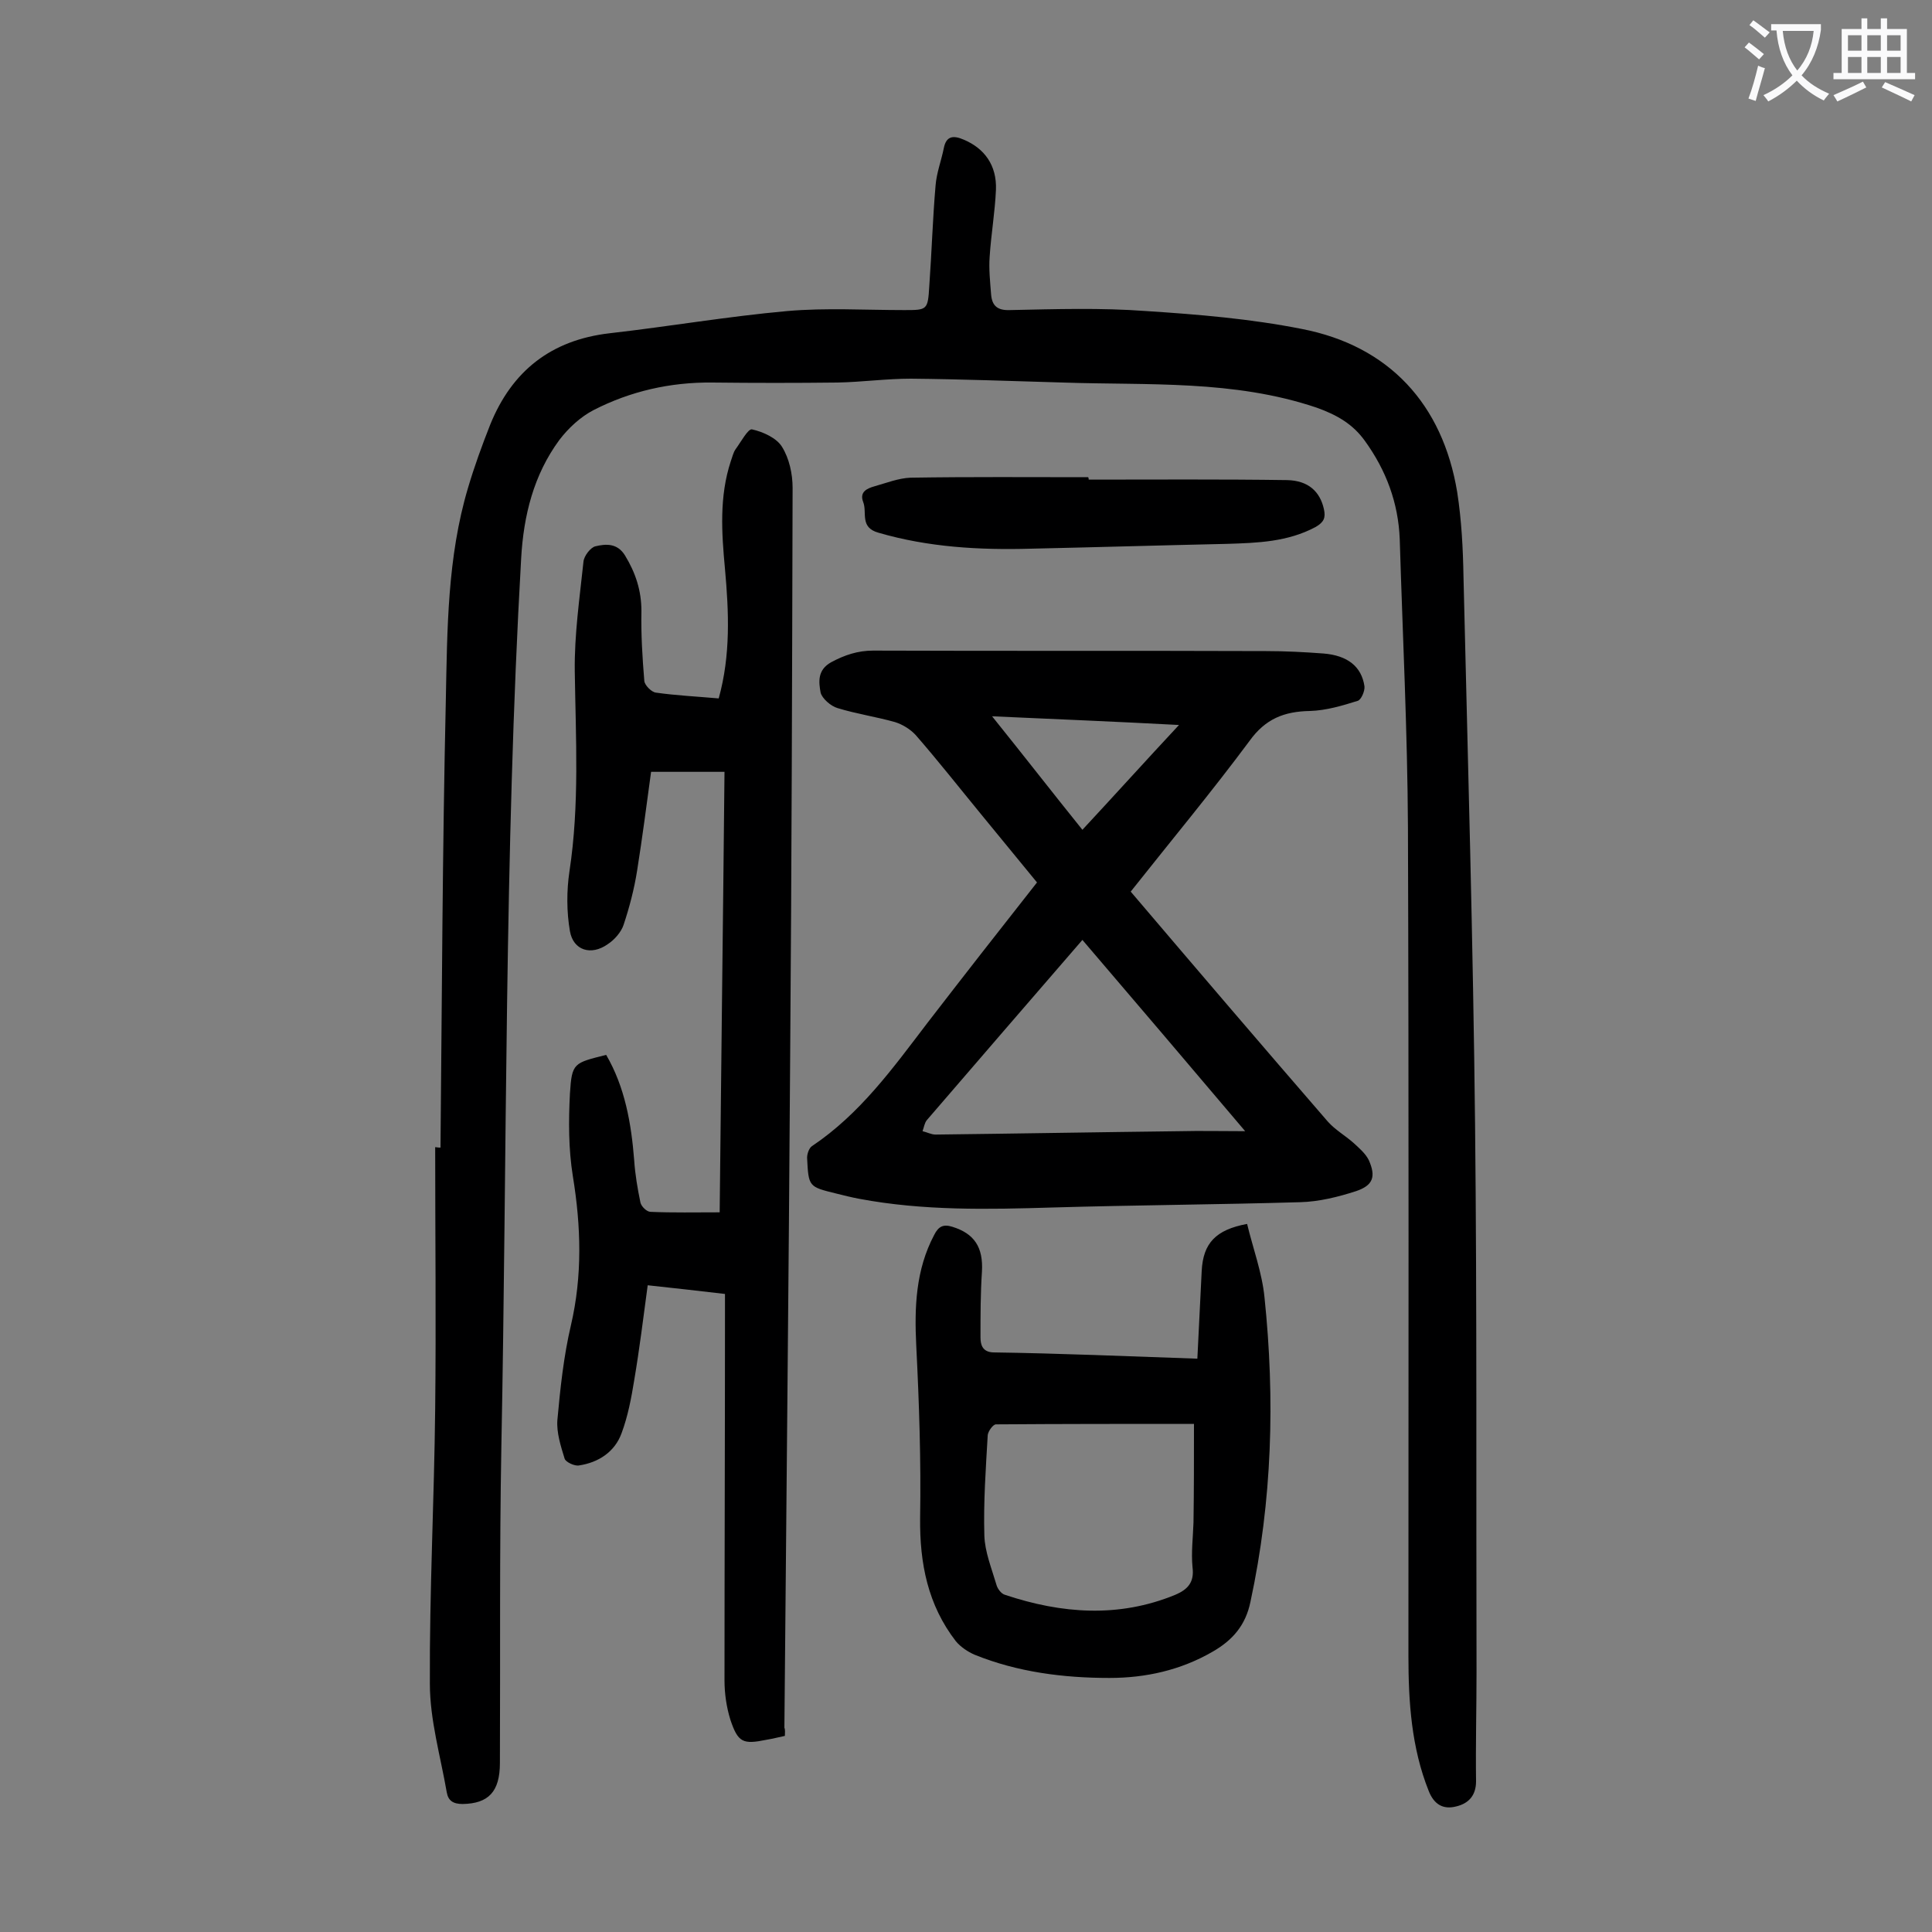
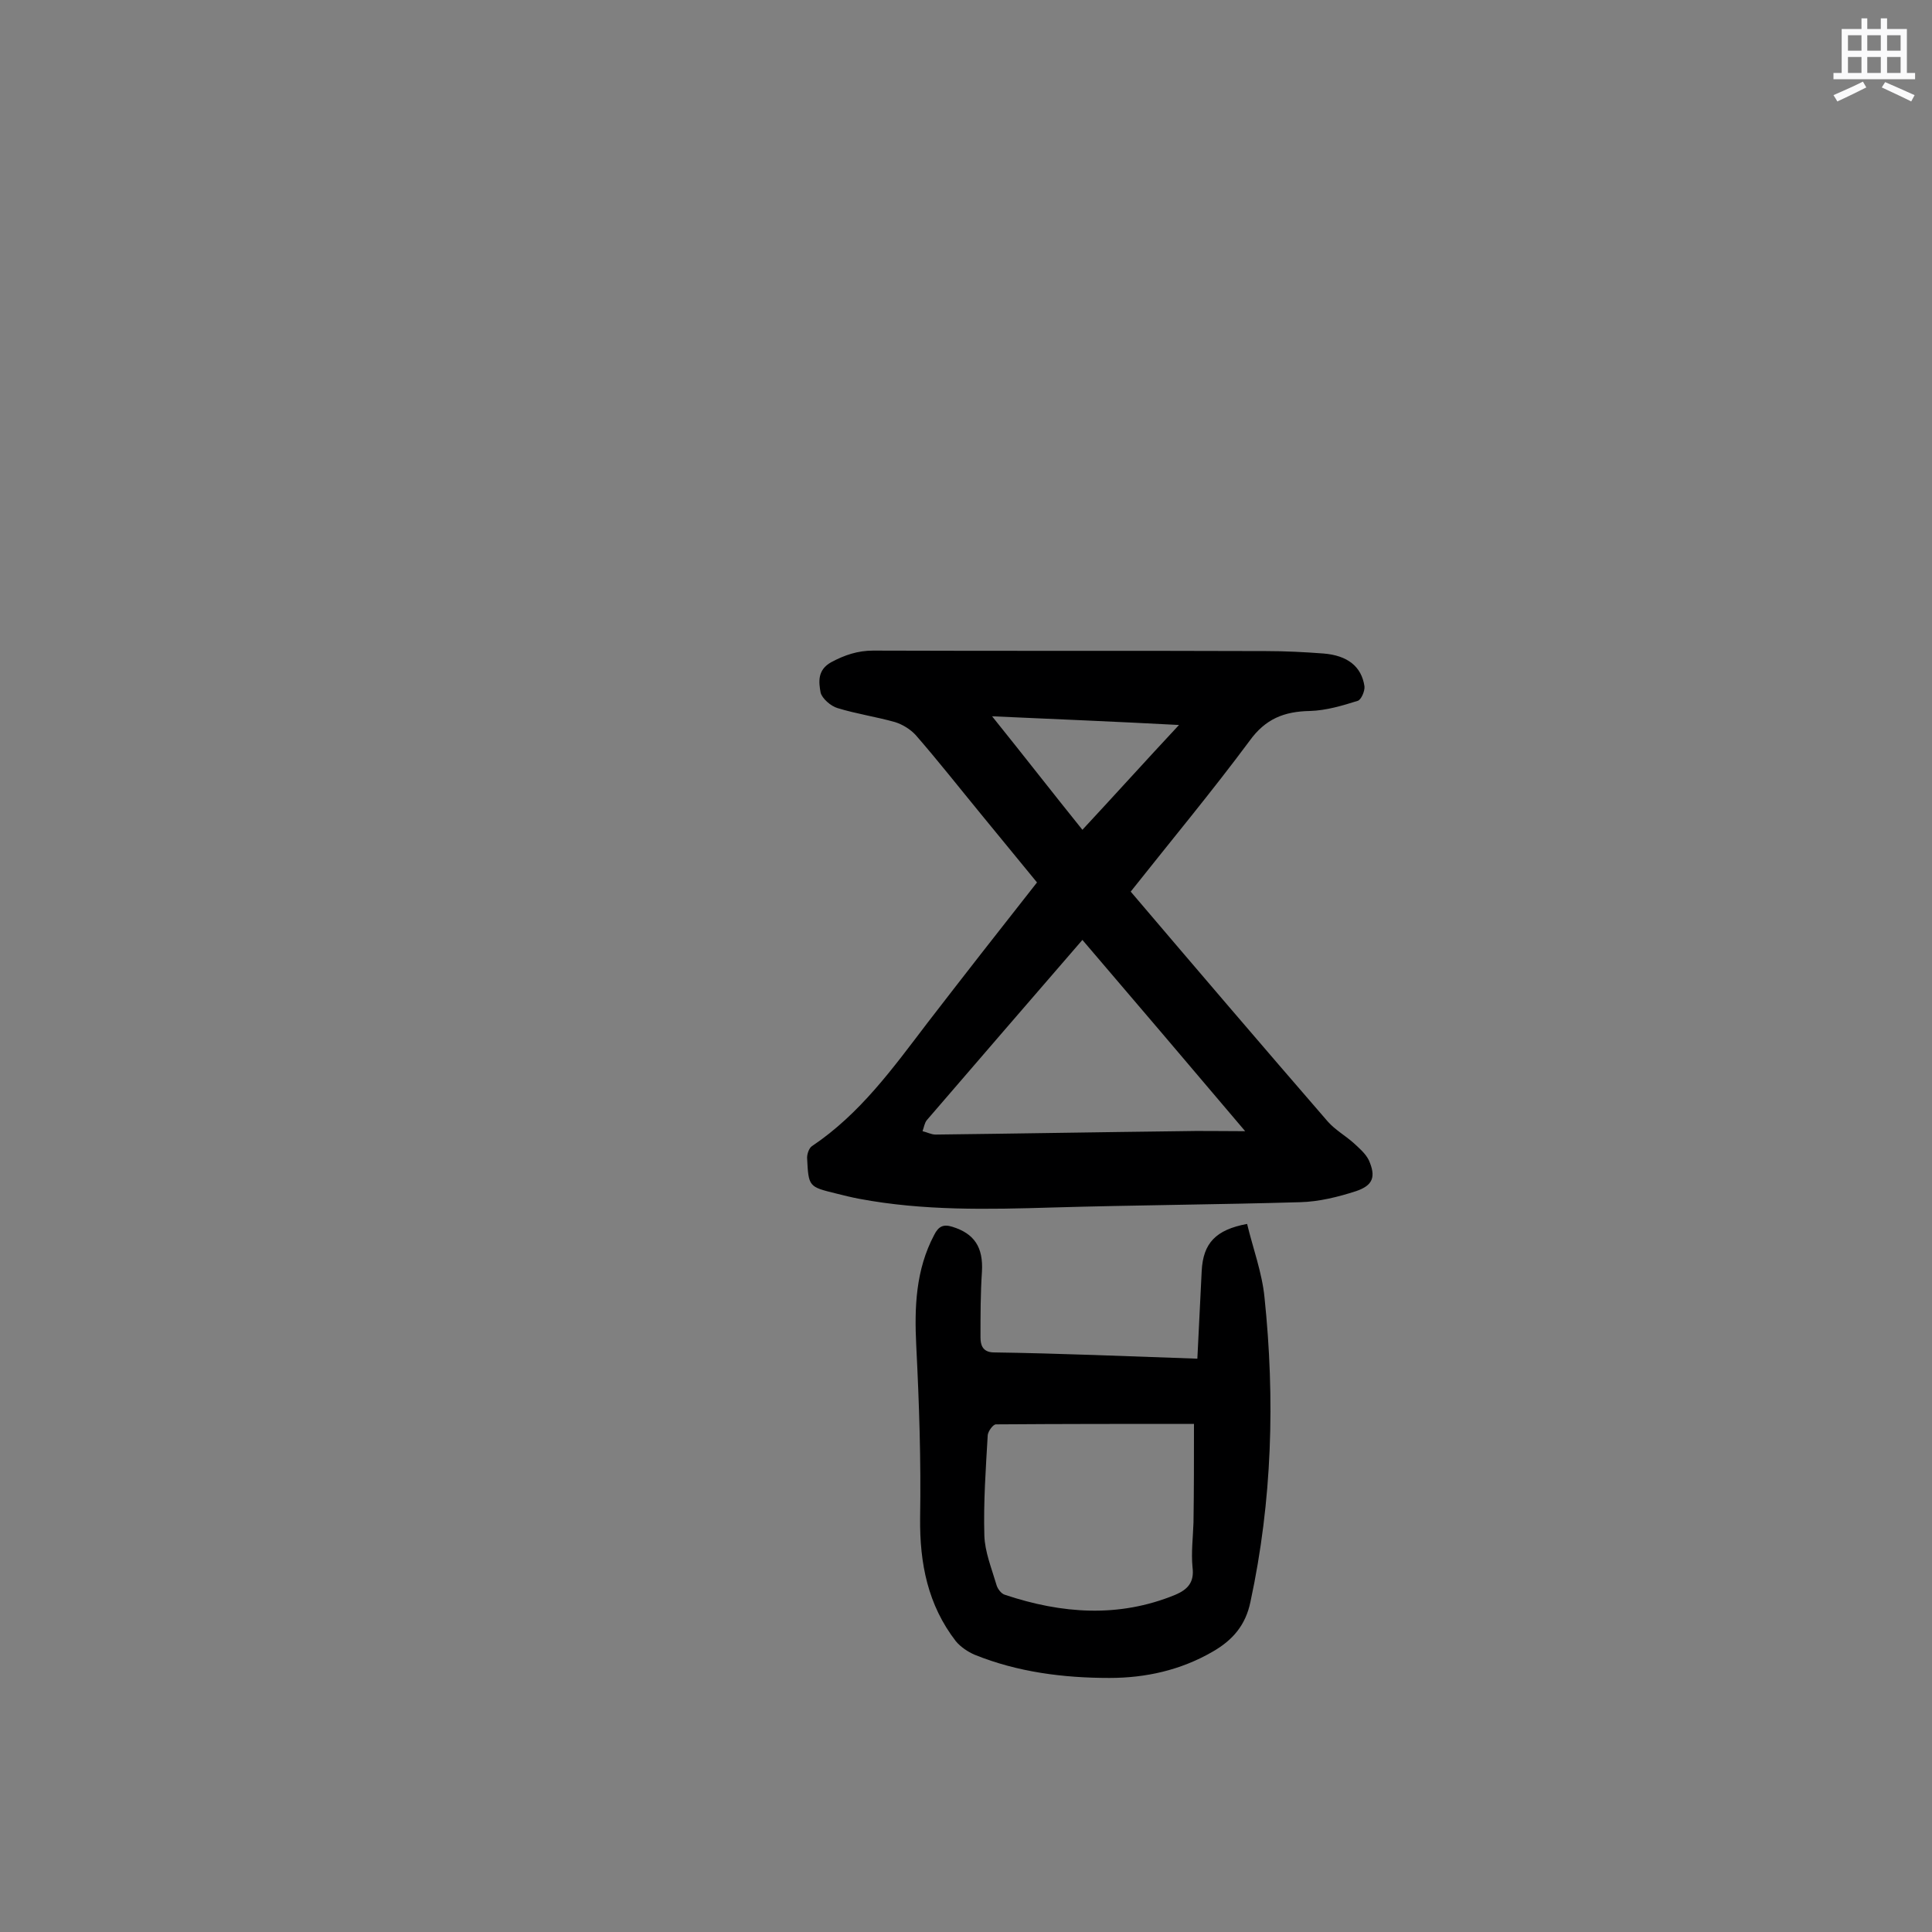
<svg xmlns="http://www.w3.org/2000/svg" enable-background="new 0 0 400 400" viewBox="0 0 400 400">
  <rect x="0" y="0" width="400" height="400" fill="#808080" stroke="none" />
  <g fill="#000001">
-     <path d="m91.2 237.6c.3-30.8.4-61.7 1.1-92.5.3-14.8.3-29.7 4.6-44.1 1.3-4.4 2.9-8.8 4.6-13.1 4.5-11.1 12.6-17.5 24.7-18.9 12.3-1.4 24.5-3.5 36.8-4.6 8-.7 16.1-.2 24.2-.2 4.8 0 4.9 0 5.2-5 .5-6.9.7-13.9 1.3-20.8.2-2.6 1.2-5.2 1.7-7.7.5-2.6 2-2.7 4.1-1.8 4.3 1.8 6.9 5.3 6.7 10.4-.2 4.6-1 9.2-1.3 13.8-.2 2.6.1 5.3.3 7.9.2 2.3 1.3 3.3 3.9 3.2 9.4-.2 18.8-.5 28.2.2 10.8.7 21.6 1.6 32.2 3.7 18.1 3.5 29.2 15.6 32.2 33.8.9 5.8 1.2 11.7 1.3 17.5.9 37.9 2 75.8 2.4 113.7.4 37.7.2 75.4.3 113.1 0 7.5-.2 15-.1 22.6 0 3-1.6 4.6-4.1 5.2-2.7.7-4.6-.4-5.7-3.2-3.6-9-4.2-18.5-4.2-28 0-57.2.1-114.3-.1-171.5-.1-19.9-1.1-39.8-1.7-59.7-.3-7.5-2.8-14.2-7.2-20.3-2.5-3.5-5.8-5.4-10-6.9-17.2-5.8-34.9-4.6-52.5-5.2-10.5-.3-21-.7-31.5-.8-5.1 0-10.1.7-15.2.8-8.6.1-17.2.1-25.9 0s-17 1.8-24.6 5.7c-2.7 1.4-5.2 3.7-7.1 6.2-5.3 7.2-7.4 15.6-7.9 24.5-3.5 61.3-2.9 122.7-4.1 184-.4 21.8-.2 43.6-.3 65.4 0 6-2.4 8.4-7.7 8.5-2 0-3-.7-3.3-2.4-1.3-7.5-3.5-15-3.5-22.5-.1-19 .9-38 1.1-57 .2-18 0-36 0-54.1.6.1.9.1 1.1.1z" />
-     <path d="m162.5 359.4c-1.4.3-2.6.6-3.8.8-4.9 1-5.9.6-7.5-4.2-.8-2.6-1.2-5.4-1.2-8.1 0-25.2.1-50.4.1-75.6 0-1.3 0-2.6 0-4.4-5.2-.6-10.3-1.2-16-1.8-.9 6.7-1.7 13.2-2.8 19.7-.6 3.7-1.3 7.4-2.6 10.9-1.4 3.9-4.8 6.1-8.8 6.7-.9.2-2.8-.7-3-1.4-.8-2.6-1.7-5.4-1.5-8 .6-6.6 1.3-13.2 2.8-19.6 2.4-10.3 2.1-20.5.4-30.9-.9-5.6-.9-11.4-.6-17.1.4-6.4.8-6.3 7.5-8 3.9 6.7 5.2 14.2 5.8 21.8.2 3 .7 5.9 1.3 8.8.2.8 1.3 1.9 2.1 1.9 4.6.2 9.3.1 14.3.1.3-30.1.7-60.4 1-91.2-5.2 0-10 0-15.2 0-.9 6.6-1.8 13.6-2.9 20.5-.6 3.8-1.6 7.6-2.8 11.2-.5 1.5-1.9 3.1-3.3 4-3.4 2.4-7.1 1.3-7.8-2.7s-.7-8.4-.1-12.4c2.1-13.8 1.3-27.5 1.1-41.4-.1-7.6 1-15.1 1.8-22.7.1-1.2 1.5-3 2.5-3.2 2.1-.5 4.5-.7 6.1 1.9 2.2 3.6 3.4 7.3 3.4 11.5-.1 4.8.2 9.7.6 14.5.1.9 1.5 2.3 2.4 2.4 4.2.6 8.5.8 13 1.2 2.5-9 2.1-17.9 1.3-26.8-.7-7.5-1.2-15 1.2-22.3.3-.8.5-1.8 1-2.5 1.1-1.5 2.6-4.3 3.4-4.1 2.3.5 5.1 1.8 6.2 3.6 1.5 2.4 2.2 5.6 2.2 8.5-.1 39-.2 78.1-.5 117.1-.3 46.5-.8 93.1-1.2 139.6.2.5.1 1 .1 1.7z" />
    <path d="m234.1 184.6c13.7 16.1 27.2 31.9 40.8 47.6 1.5 1.7 3.6 2.9 5.3 4.4 1.2 1.1 2.5 2.2 3.2 3.6 1.5 3.4.9 5.2-2.6 6.4-3.7 1.2-7.7 2.2-11.6 2.3-17.1.5-34.2.6-51.3 1.1-13.4.4-26.7.7-40-1.8-1.6-.3-3.2-.7-4.8-1.1-5.7-1.4-5.7-1.4-6-7.4 0-.8.4-2 1-2.4 10-6.7 16.8-16.2 23.9-25.5 7.4-9.6 14.9-19.2 22.7-29.1-3.8-4.6-7.6-9.3-11.4-13.9-4.6-5.6-9-11.2-13.7-16.6-1.1-1.2-2.7-2.2-4.3-2.7-3.9-1.1-8-1.7-11.9-2.9-1.4-.4-3.2-2-3.5-3.2-.4-2.2-.7-4.7 2.2-6.3 2.8-1.5 5.5-2.4 8.7-2.4 27.1.1 54.2 0 81.3.1 4 0 7.9.2 11.9.5 5 .4 7.9 2.7 8.5 6.8.1 1-.7 2.8-1.4 3-3.2 1-6.5 2-9.9 2.1-5.3.1-9.2 1.6-12.5 6.2-7.8 10.5-16.2 20.6-24.6 31.2zm-10 10c-11 12.7-21.6 25-32.2 37.3-.5.6-.6 1.5-.9 2.3.9.2 1.8.7 2.7.7 16.9-.2 33.8-.5 50.7-.7 4.1-.1 8.3 0 13.4 0-11.6-13.7-22.5-26.5-33.7-39.6zm-18.7-46.3c6.6 8.2 12.5 15.8 18.7 23.5 6.7-7.2 13-14.2 20-21.7-13.1-.7-25.4-1.2-38.7-1.8z" />
    <path d="m247.9 281.3c.3-6.3.6-12.2.9-18.2.3-5.7 2.9-8.5 9.4-9.7 1.2 5 3.1 10.1 3.6 15.2 2.2 21.1 1.6 42.1-2.9 63-1 4.9-3.7 8-7.9 10.4-6.6 3.8-13.8 5.4-21.3 5.4-9.5 0-19-1.2-27.9-4.8-1.4-.6-2.9-1.6-3.9-2.8-5.8-7.5-7.5-16.1-7.4-25.5.2-11.9-.2-23.8-.8-35.7-.4-8-.1-15.7 3.7-22.9.9-1.8 1.9-2.3 3.8-1.7 4.5 1.4 6.4 4.2 6.1 9.3-.3 4.5-.3 9-.3 13.6 0 1.5.4 3 2.6 3.1 13.9.2 27.7.8 42.3 1.3zm-.7 13.5c-13.6 0-27.3 0-41 .1-.6 0-1.6 1.4-1.7 2.2-.4 6.9-.9 13.9-.7 20.8.1 3.4 1.5 6.8 2.5 10.2.2.8 1 1.9 1.8 2.1 11.7 3.9 23.5 4.8 35.2 0 2.6-1.1 4-2.6 3.6-5.7-.3-3.1.1-6.2.2-9.3.1-6.6.1-13.3.1-20.4z" />
-     <path d="m225.4 99.3c13.7 0 27.4-.1 41.1.1 4.4.1 6.8 2.4 7.6 6 .4 1.8 0 2.7-1.7 3.7-5.8 3.1-12 3.3-18.3 3.5-13.6.3-27.1.7-40.7 1-10.6.3-21.2-.3-31.5-3.3-4-1.1-2.3-4.2-3.2-6.4-.8-2.1.9-2.8 2.3-3.2 2.5-.7 5-1.7 7.5-1.8 12.3-.2 24.5-.1 36.8-.1.1.2.1.3.1.5z" />
  </g>
-   <path d="m362.1 8.8c1.1.8 2.1 1.6 3.1 2.4l-1 1.1c-1.3-1.1-2.3-2-3-2.5zm1.9 4.8c.5.2.9.4 1.4.5-.6 2.3-1.3 4.5-1.9 6.8l-1.5-.5c.8-2.1 1.4-4.3 2-6.8zm-1-9.4c1.3.9 2.4 1.8 3.4 2.5l-1 1.1c-1.4-1.2-2.4-2.1-3.2-2.6zm3.7 2.2v-1.4h10.3v1.2c-.5 3.6-1.8 6.8-4 9.4 1.5 1.6 3.4 2.8 5.7 3.8-.3.4-.7.8-1.1 1.4-2.3-1.1-4.1-2.5-5.6-4.1-1.6 1.6-3.6 3.1-5.9 4.3-.3-.5-.7-.9-1-1.3 2.4-1.1 4.4-2.5 6-4.1-1.9-2.5-3-5.6-3.3-9.3h-1.1zm8.8 0h-6.4c.3 3.3 1.3 6 3 8.2 2-2.3 3.1-5.1 3.4-8.2z" fill="#fafafb" />
  <path d="m385.3 3.8h1.3v2.2h2.8v-2.2h1.3v2.2h4.1v9.1h1.7v1.3h-16.9v-1.3h1.7v-9.1h4.1v-2.2zm.4 13.1.7 1.2c-1.8.9-3.8 1.9-6 2.9-.2-.4-.5-.8-.8-1.3 2.3-1 4.3-1.9 6.1-2.8zm-3.1-6.4h2.8v-3.2h-2.8zm0 4.6h2.8v-3.3h-2.8zm4-4.6h2.8v-3.2h-2.8zm0 4.6h2.8v-3.3h-2.8zm3.7 1.9c2.1.9 4.1 1.8 6.1 2.7l-.7 1.3c-2.2-1.1-4.2-2-6.1-2.9zm3.2-9.7h-2.8v3.2h2.8zm-2.8 7.8h2.8v-3.3h-2.8z" fill="#fafafb" />
</svg>